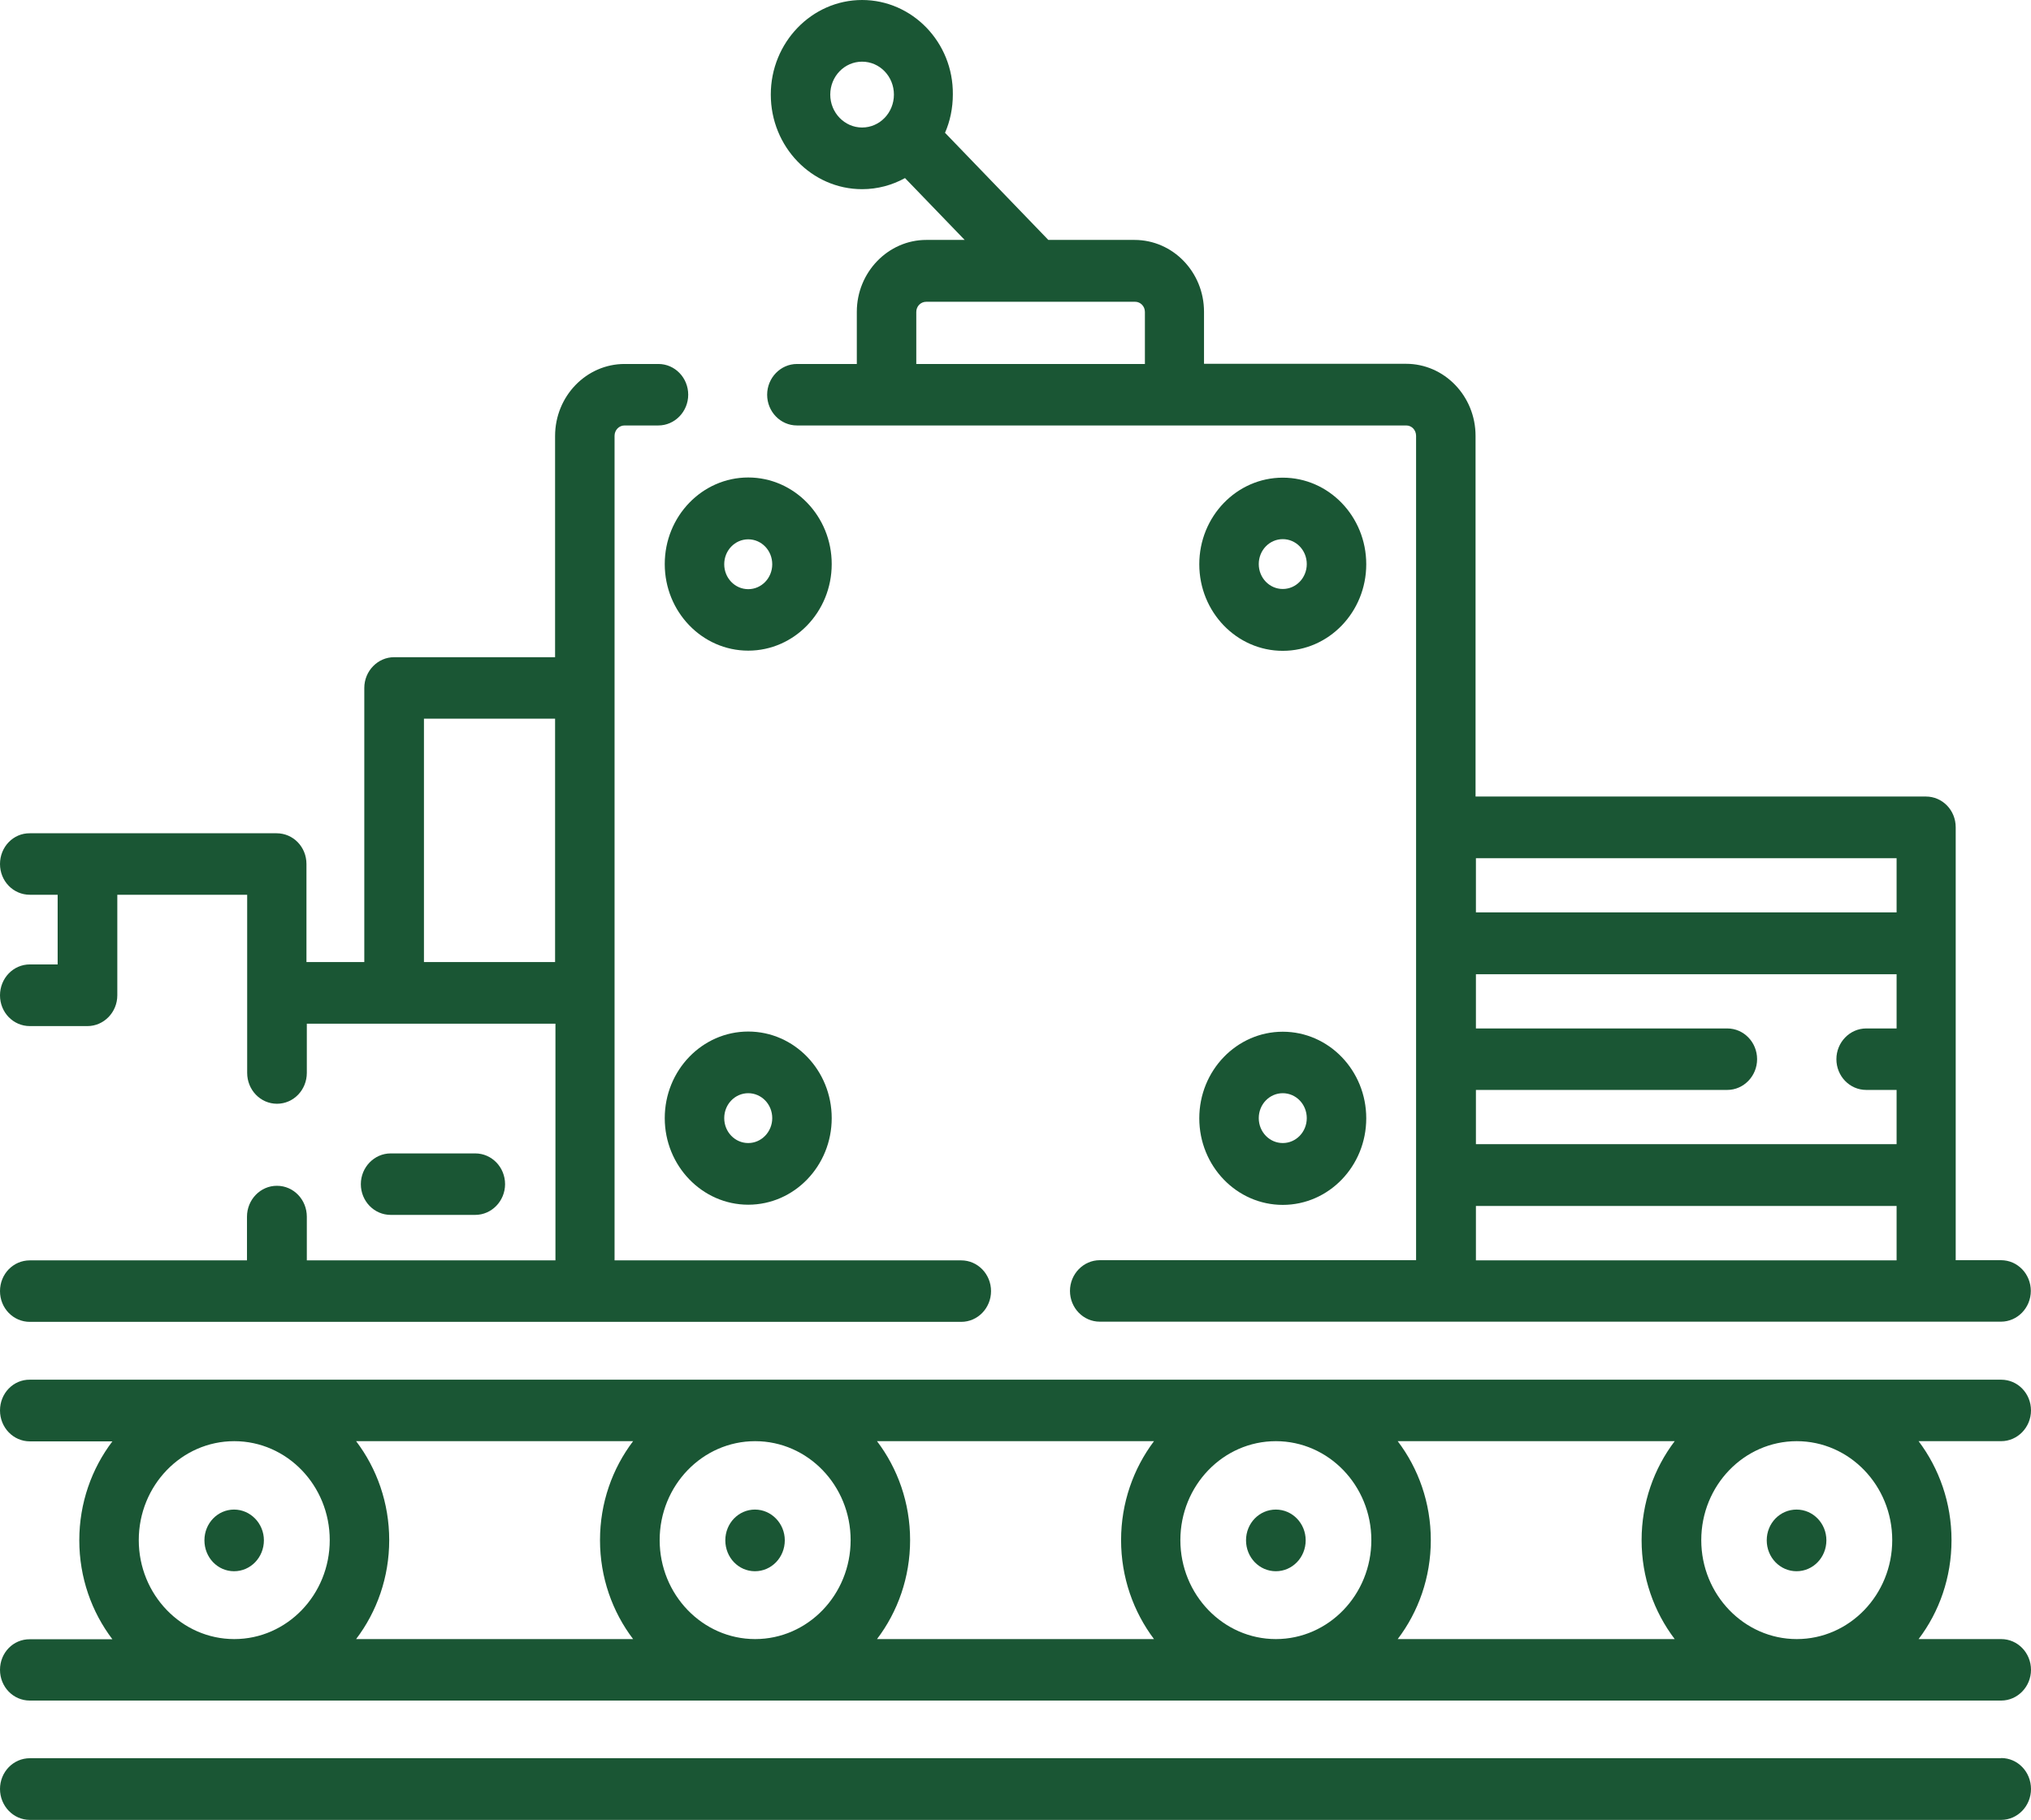
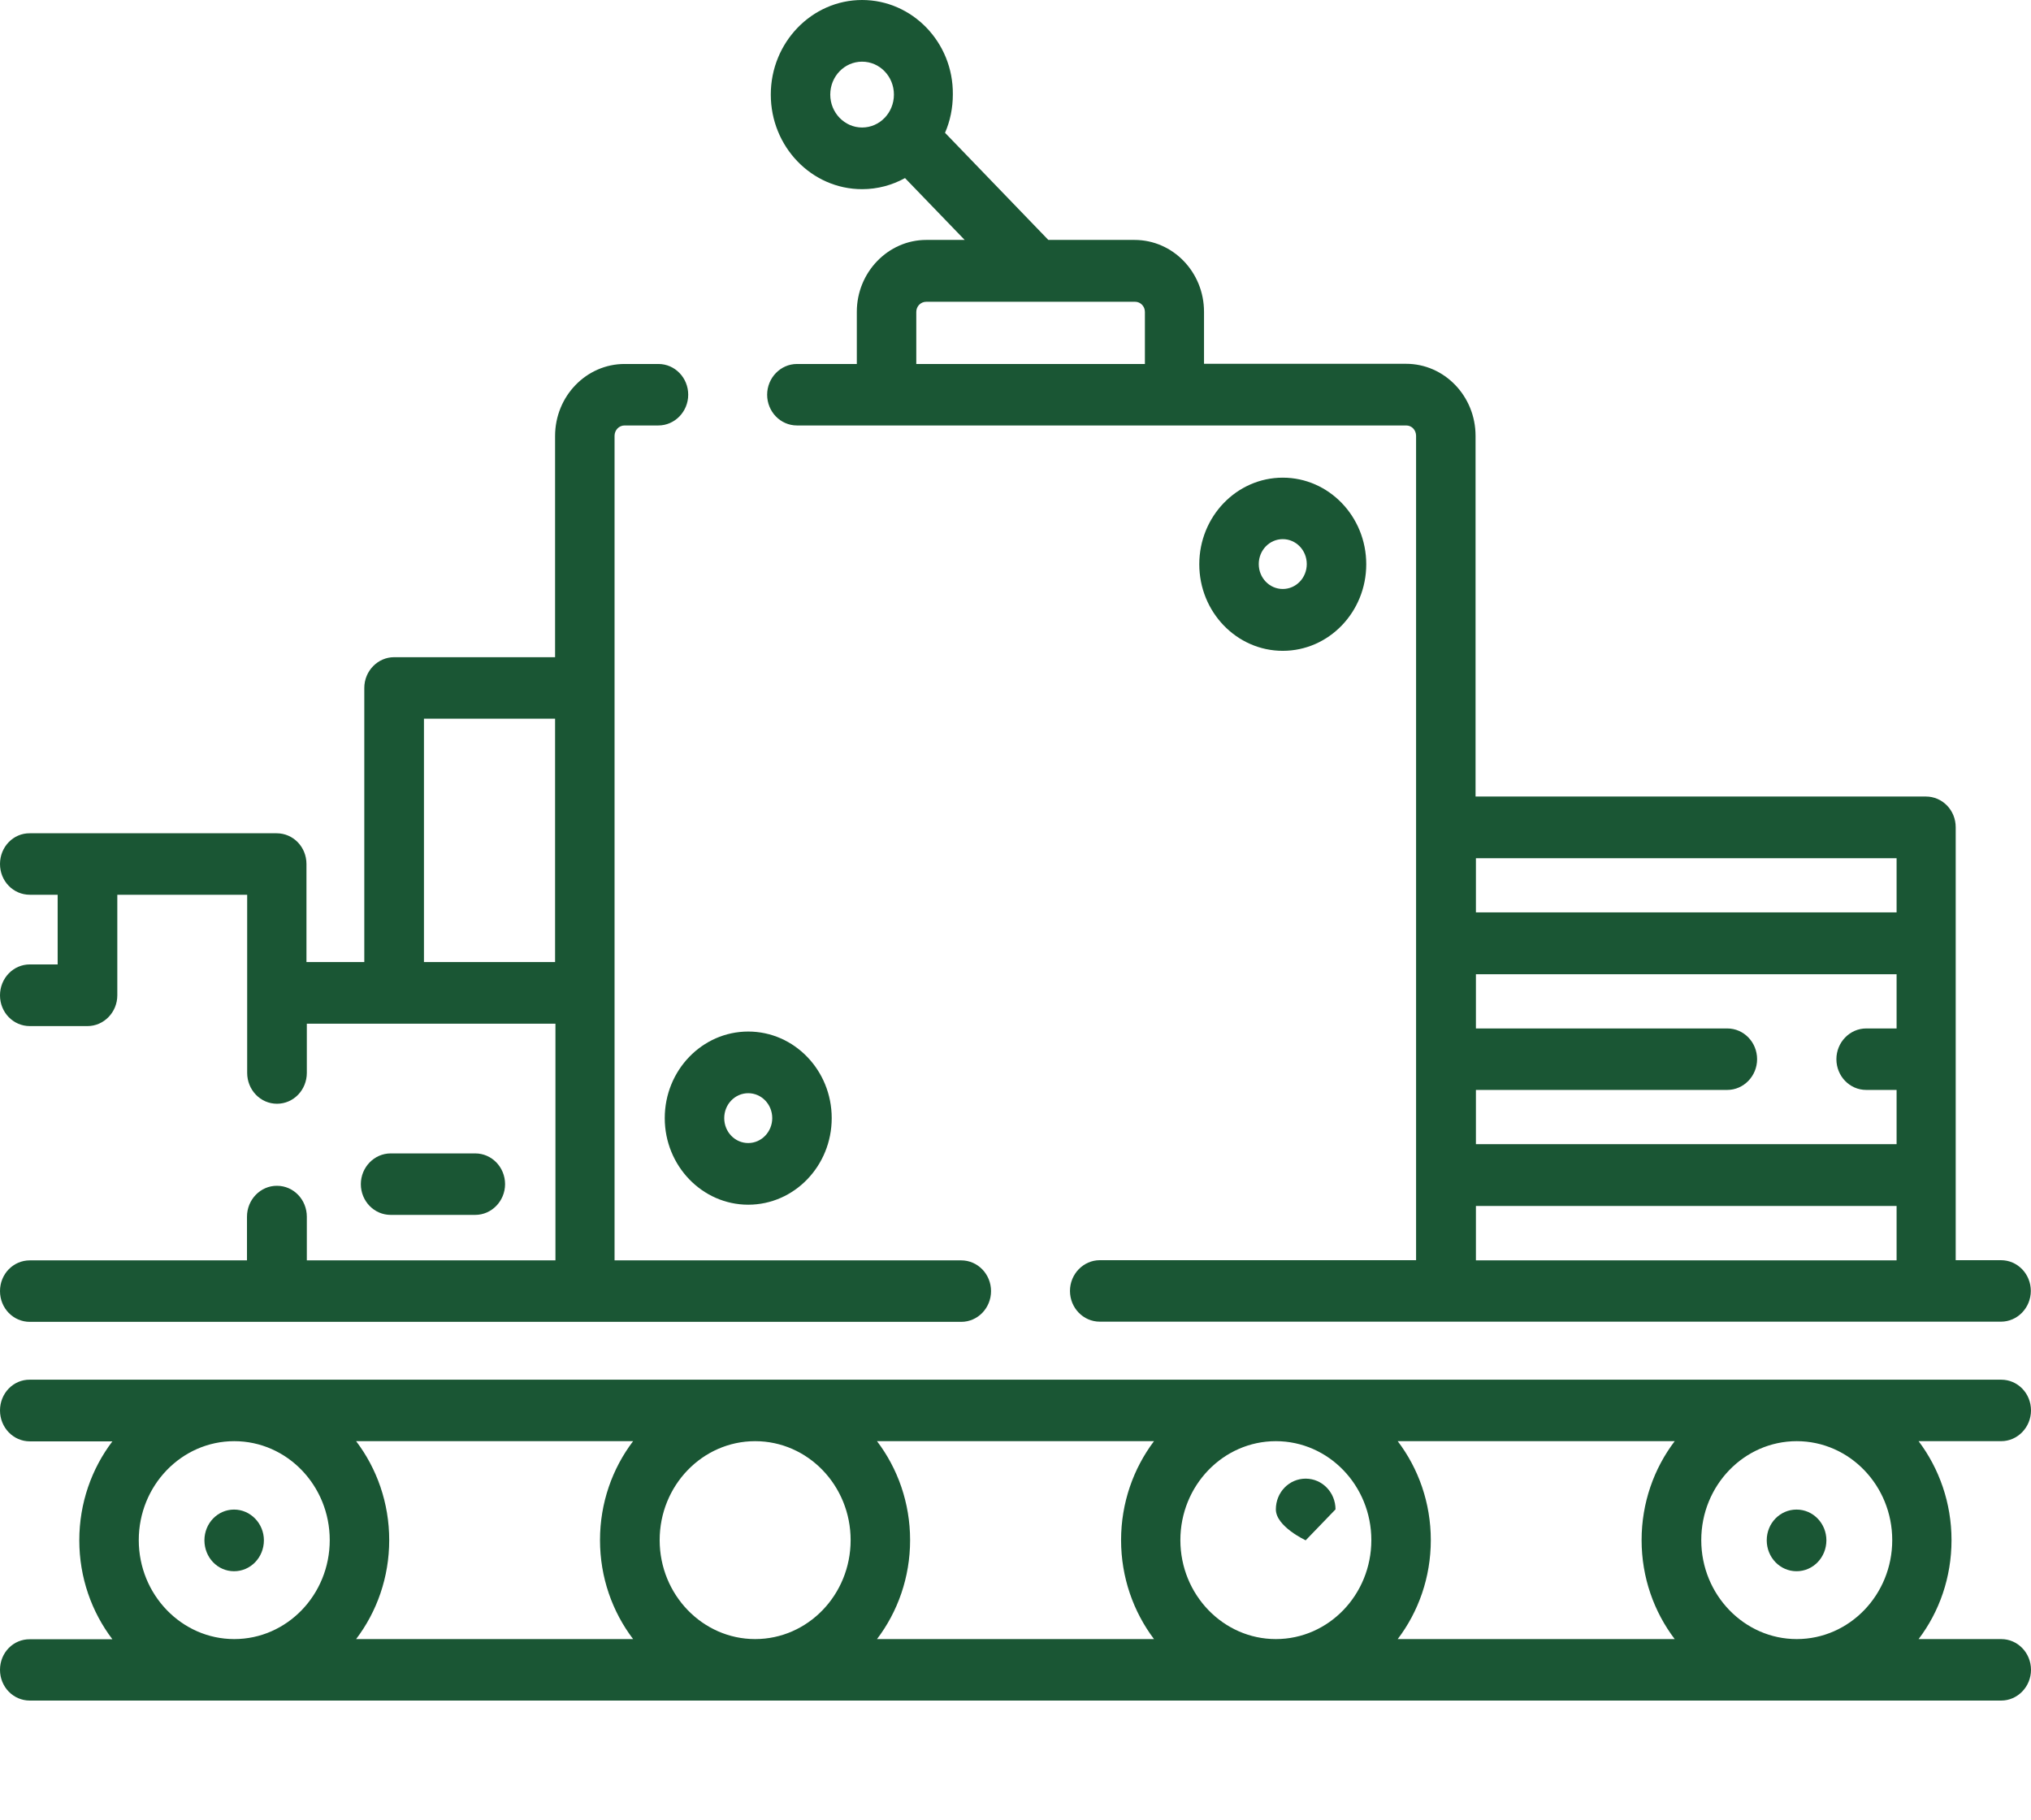
<svg xmlns="http://www.w3.org/2000/svg" id="Layer_2" data-name="Layer 2" viewBox="0 0 111.67 100.05">
  <defs>
    <style>      .cls-1 {        fill: #1a5634;      }      .cls-1, .cls-2 {        stroke-width: 0px;      }      .cls-2 {        fill: none;      }      .cls-3 {        clip-path: url(#clippath);      }    </style>
    <clipPath id="clippath">
      <rect class="cls-2" width="111.67" height="100.05" />
    </clipPath>
  </defs>
  <g id="Layer_1-2" data-name="Layer 1">
    <g class="cls-3">
      <path class="cls-1" d="M23.31,39.51h7.21v13.38h-7.21v-13.38ZM15.22,65.19c-.9,0-1.64.76-1.64,1.7v2.4H1.64C.73,69.29,0,70.04,0,70.98s.73,1.69,1.64,1.69h51.21c.91,0,1.64-.76,1.64-1.69s-.73-1.69-1.64-1.69h-19.06V23.96c0-.31.24-.57.55-.57h1.86c.9,0,1.64-.76,1.64-1.69s-.73-1.69-1.64-1.69h-1.86c-2.1,0-3.82,1.77-3.82,3.96v12.16h-8.85c-.9,0-1.64.76-1.64,1.69v15.07h-3.18v-5.39c0-.94-.73-1.69-1.64-1.69H1.64C.73,45.8,0,46.56,0,47.5s.73,1.69,1.64,1.69h1.53v3.83h-1.53C.73,53.02,0,53.78,0,54.72s.73,1.69,1.64,1.69h3.17c.9,0,1.64-.76,1.64-1.69v-5.53h7.14v9.79c0,.94.73,1.7,1.64,1.7s1.64-.76,1.64-1.7v-2.7h13.67v13.01h-13.67v-2.4c0-.94-.73-1.7-1.64-1.7" />
-       <path class="cls-1" d="M110.03,96.66H1.64C.73,96.66,0,97.42,0,98.35s.73,1.7,1.64,1.7h108.39c.9,0,1.64-.76,1.64-1.7s-.73-1.7-1.64-1.7" />
      <path class="cls-1" d="M98.79,90.11c-2.89,0-5.25-2.44-5.25-5.44s2.35-5.44,5.25-5.44,5.25,2.44,5.25,5.44-2.35,5.44-5.25,5.44M92.08,90.11h-15.23c1.14-1.5,1.82-3.39,1.82-5.44s-.68-3.94-1.82-5.44h15.23c-1.14,1.5-1.82,3.39-1.82,5.44s.68,3.94,1.82,5.44M70.15,90.11c-2.89,0-5.25-2.44-5.25-5.44s2.35-5.44,5.25-5.44,5.25,2.44,5.25,5.44-2.35,5.44-5.25,5.44M63.45,90.11h-15.23c1.14-1.5,1.82-3.39,1.82-5.44s-.68-3.94-1.82-5.44h15.23c-1.13,1.5-1.81,3.39-1.81,5.44s.68,3.94,1.81,5.44M41.52,90.11c-2.89,0-5.25-2.44-5.25-5.44s2.35-5.44,5.25-5.44,5.25,2.44,5.25,5.44-2.35,5.44-5.25,5.44M34.81,90.11h-15.23c1.14-1.5,1.82-3.39,1.82-5.44s-.68-3.94-1.82-5.44h15.23c-1.14,1.5-1.82,3.39-1.82,5.44s.68,3.94,1.82,5.44M12.88,90.11c-2.89,0-5.25-2.44-5.25-5.44s2.35-5.44,5.25-5.44,5.25,2.44,5.25,5.44-2.35,5.44-5.25,5.44M111.67,77.54c0-.94-.73-1.69-1.64-1.69H1.64C.73,75.84,0,76.6,0,77.54s.73,1.7,1.64,1.7h4.54c-1.14,1.5-1.82,3.39-1.82,5.44s.68,3.94,1.82,5.44H1.64C.73,90.11,0,90.86,0,91.8s.73,1.69,1.64,1.69h108.39c.9,0,1.64-.76,1.64-1.69s-.73-1.69-1.64-1.69h-4.54c1.14-1.5,1.81-3.39,1.81-5.44s-.68-3.94-1.81-5.44h4.54c.9,0,1.64-.76,1.64-1.69" />
      <path class="cls-1" d="M26.13,66.79c.9,0,1.64-.76,1.64-1.69s-.73-1.69-1.64-1.69h-4.65c-.9,0-1.64.76-1.64,1.69s.73,1.69,1.64,1.69h4.65Z" />
-       <path class="cls-1" d="M41.14,29.65c.73,0,1.32.61,1.32,1.37s-.59,1.37-1.32,1.37-1.32-.61-1.32-1.37.59-1.37,1.32-1.37M41.14,35.77c2.53,0,4.59-2.13,4.59-4.76s-2.06-4.76-4.59-4.76-4.59,2.13-4.59,4.76,2.06,4.76,4.59,4.76" />
      <path class="cls-1" d="M70.53,32.38c-.73,0-1.32-.61-1.32-1.37s.59-1.37,1.32-1.37,1.32.61,1.32,1.37-.59,1.37-1.32,1.37M70.53,26.26c-2.53,0-4.59,2.13-4.59,4.76s2.06,4.76,4.59,4.76,4.59-2.13,4.59-4.76-2.06-4.76-4.59-4.76" />
      <path class="cls-1" d="M42.46,61.47c0,.75-.59,1.37-1.32,1.37s-1.32-.61-1.32-1.37.59-1.37,1.32-1.37c.73,0,1.32.61,1.32,1.37M36.55,61.47c0,2.62,2.06,4.76,4.59,4.76s4.59-2.13,4.59-4.76-2.06-4.76-4.59-4.76c-2.53,0-4.59,2.13-4.59,4.76" />
-       <path class="cls-1" d="M70.53,62.84c-.73,0-1.32-.61-1.32-1.37s.59-1.37,1.32-1.37,1.32.61,1.32,1.37-.59,1.37-1.32,1.37M70.53,56.72c-2.53,0-4.59,2.13-4.59,4.76s2.06,4.76,4.59,4.76,4.59-2.13,4.59-4.76-2.06-4.76-4.59-4.76" />
      <path class="cls-1" d="M62.41,16.59c.3,0,.54.25.54.56v2.86h-12.57v-2.86c0-.31.24-.56.55-.56h11.48ZM47.4,7.01c-.96,0-1.75-.81-1.75-1.81s.78-1.81,1.75-1.81,1.75.81,1.75,1.81-.78,1.81-1.75,1.81M81.15,66.3h23.13v2.99h-23.13v-2.99ZM81.15,59.92h13.82c.9,0,1.64-.76,1.64-1.69s-.73-1.69-1.64-1.69h-13.82v-2.98h23.13v2.98h-1.67c-.9,0-1.64.76-1.64,1.69s.73,1.69,1.64,1.69h1.67v2.98h-23.13v-2.98ZM81.15,47.18h23.13v2.98h-23.13v-2.98ZM47.11,17.15v2.86h-3.29c-.9,0-1.64.76-1.64,1.69s.73,1.69,1.64,1.69h33.5c.3,0,.54.25.54.57v45.32h-17.39c-.9,0-1.64.76-1.64,1.69s.73,1.69,1.64,1.69h49.55c.9,0,1.64-.76,1.64-1.69s-.73-1.69-1.64-1.69h-2.49v-23.8c0-.94-.73-1.69-1.64-1.69h-24.76v-19.83c0-2.18-1.71-3.96-3.82-3.96h-11.11v-2.86c0-2.18-1.71-3.95-3.82-3.95h-4.74l-5.68-5.89c.28-.64.43-1.36.43-2.11C52.42,2.33,50.16,0,47.4,0s-5.02,2.33-5.02,5.2,2.25,5.2,5.02,5.2c.85,0,1.65-.22,2.36-.61l3.28,3.4h-2.11c-2.1,0-3.82,1.78-3.82,3.95" />
      <path class="cls-1" d="M14.51,84.68c0,.94-.73,1.7-1.64,1.7s-1.63-.76-1.63-1.7.73-1.69,1.63-1.69,1.64.76,1.64,1.69" />
-       <path class="cls-1" d="M43.15,84.68c0,.94-.73,1.7-1.64,1.7s-1.63-.76-1.63-1.7.73-1.69,1.63-1.69,1.64.76,1.64,1.69" />
-       <path class="cls-1" d="M71.79,84.68c0,.94-.73,1.7-1.64,1.7s-1.64-.76-1.64-1.7.73-1.69,1.64-1.69,1.64.76,1.64,1.69" />
+       <path class="cls-1" d="M71.79,84.68s-1.64-.76-1.64-1.7.73-1.69,1.64-1.69,1.64.76,1.64,1.69" />
      <path class="cls-1" d="M100.42,84.68c0,.94-.73,1.7-1.64,1.7s-1.64-.76-1.64-1.7.73-1.69,1.64-1.69,1.64.76,1.64,1.69" />
    </g>
  </g>
</svg>